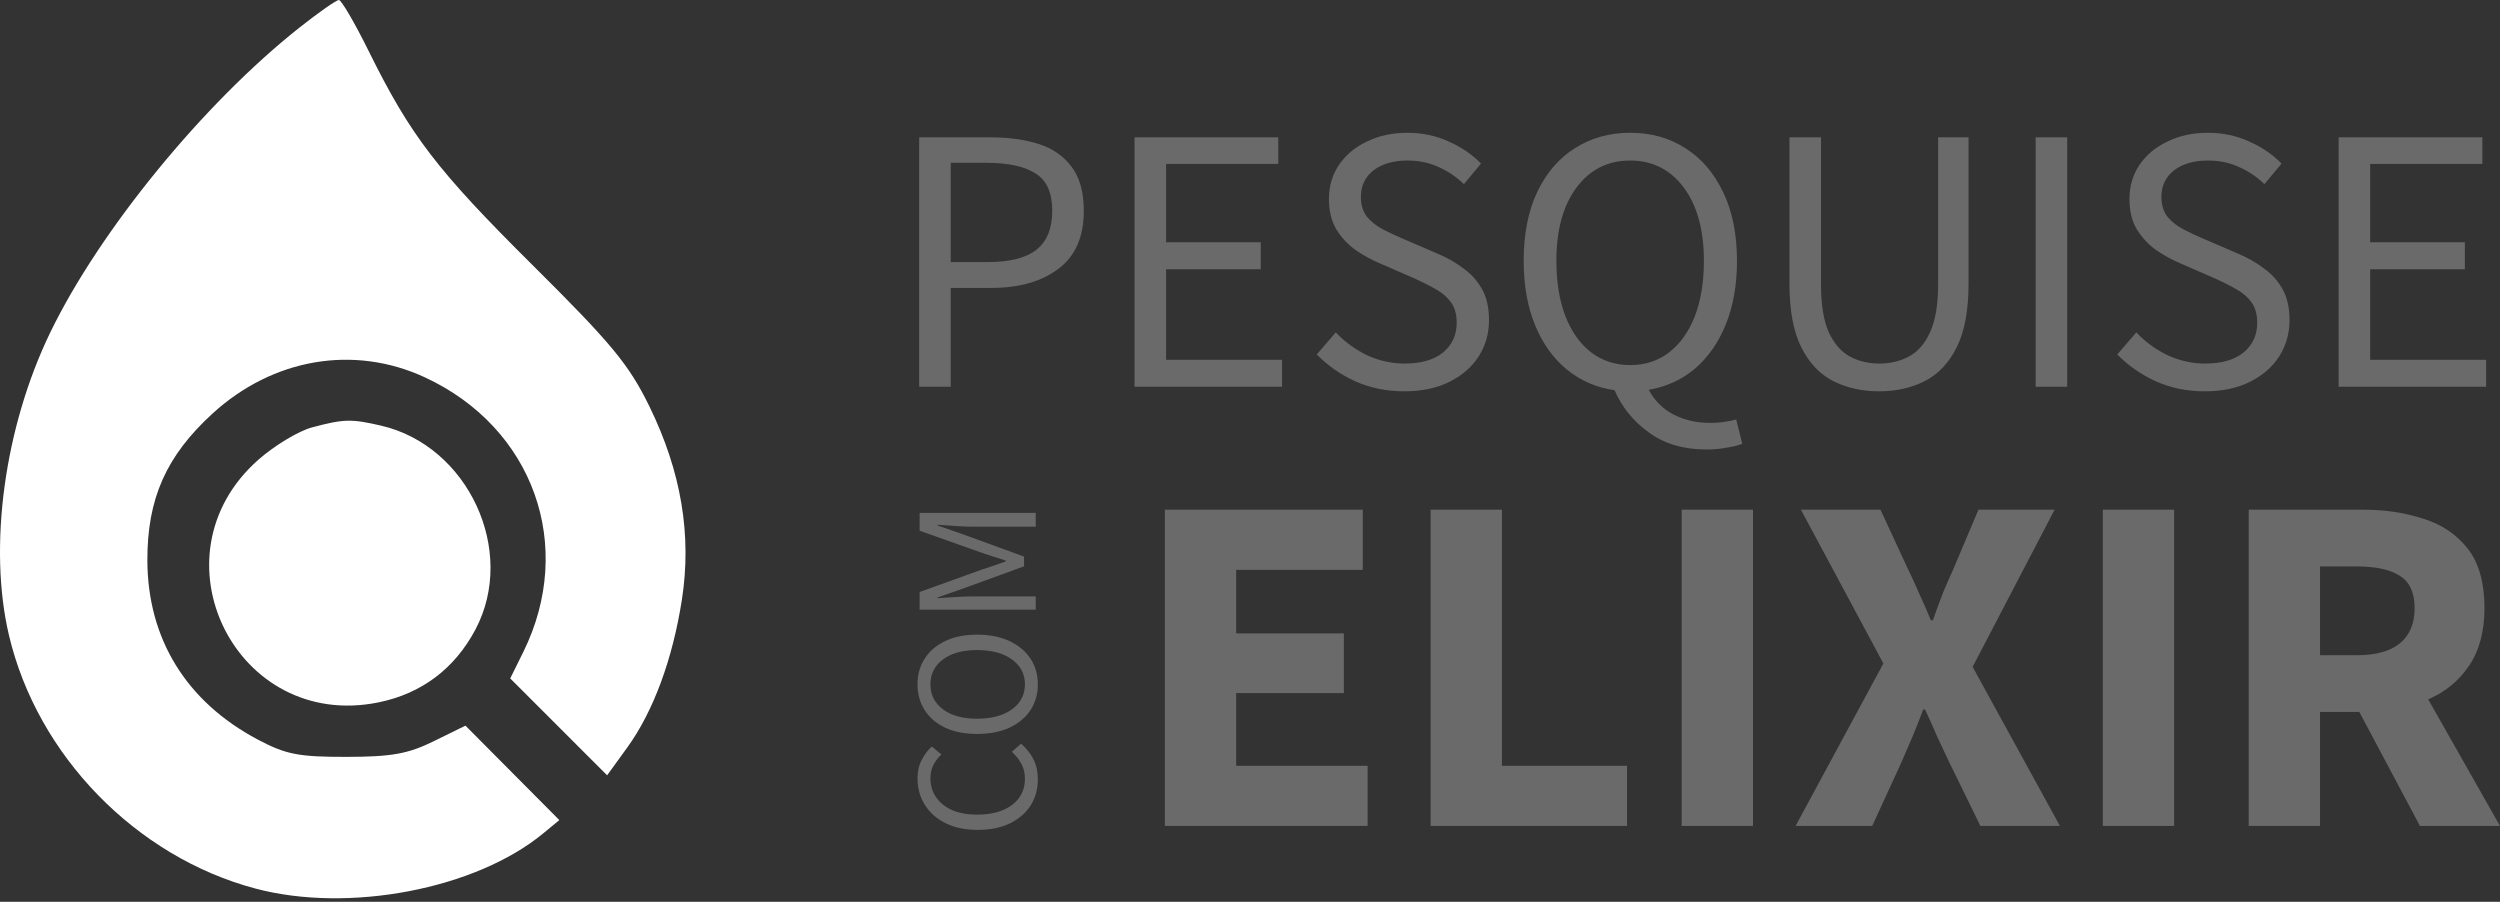
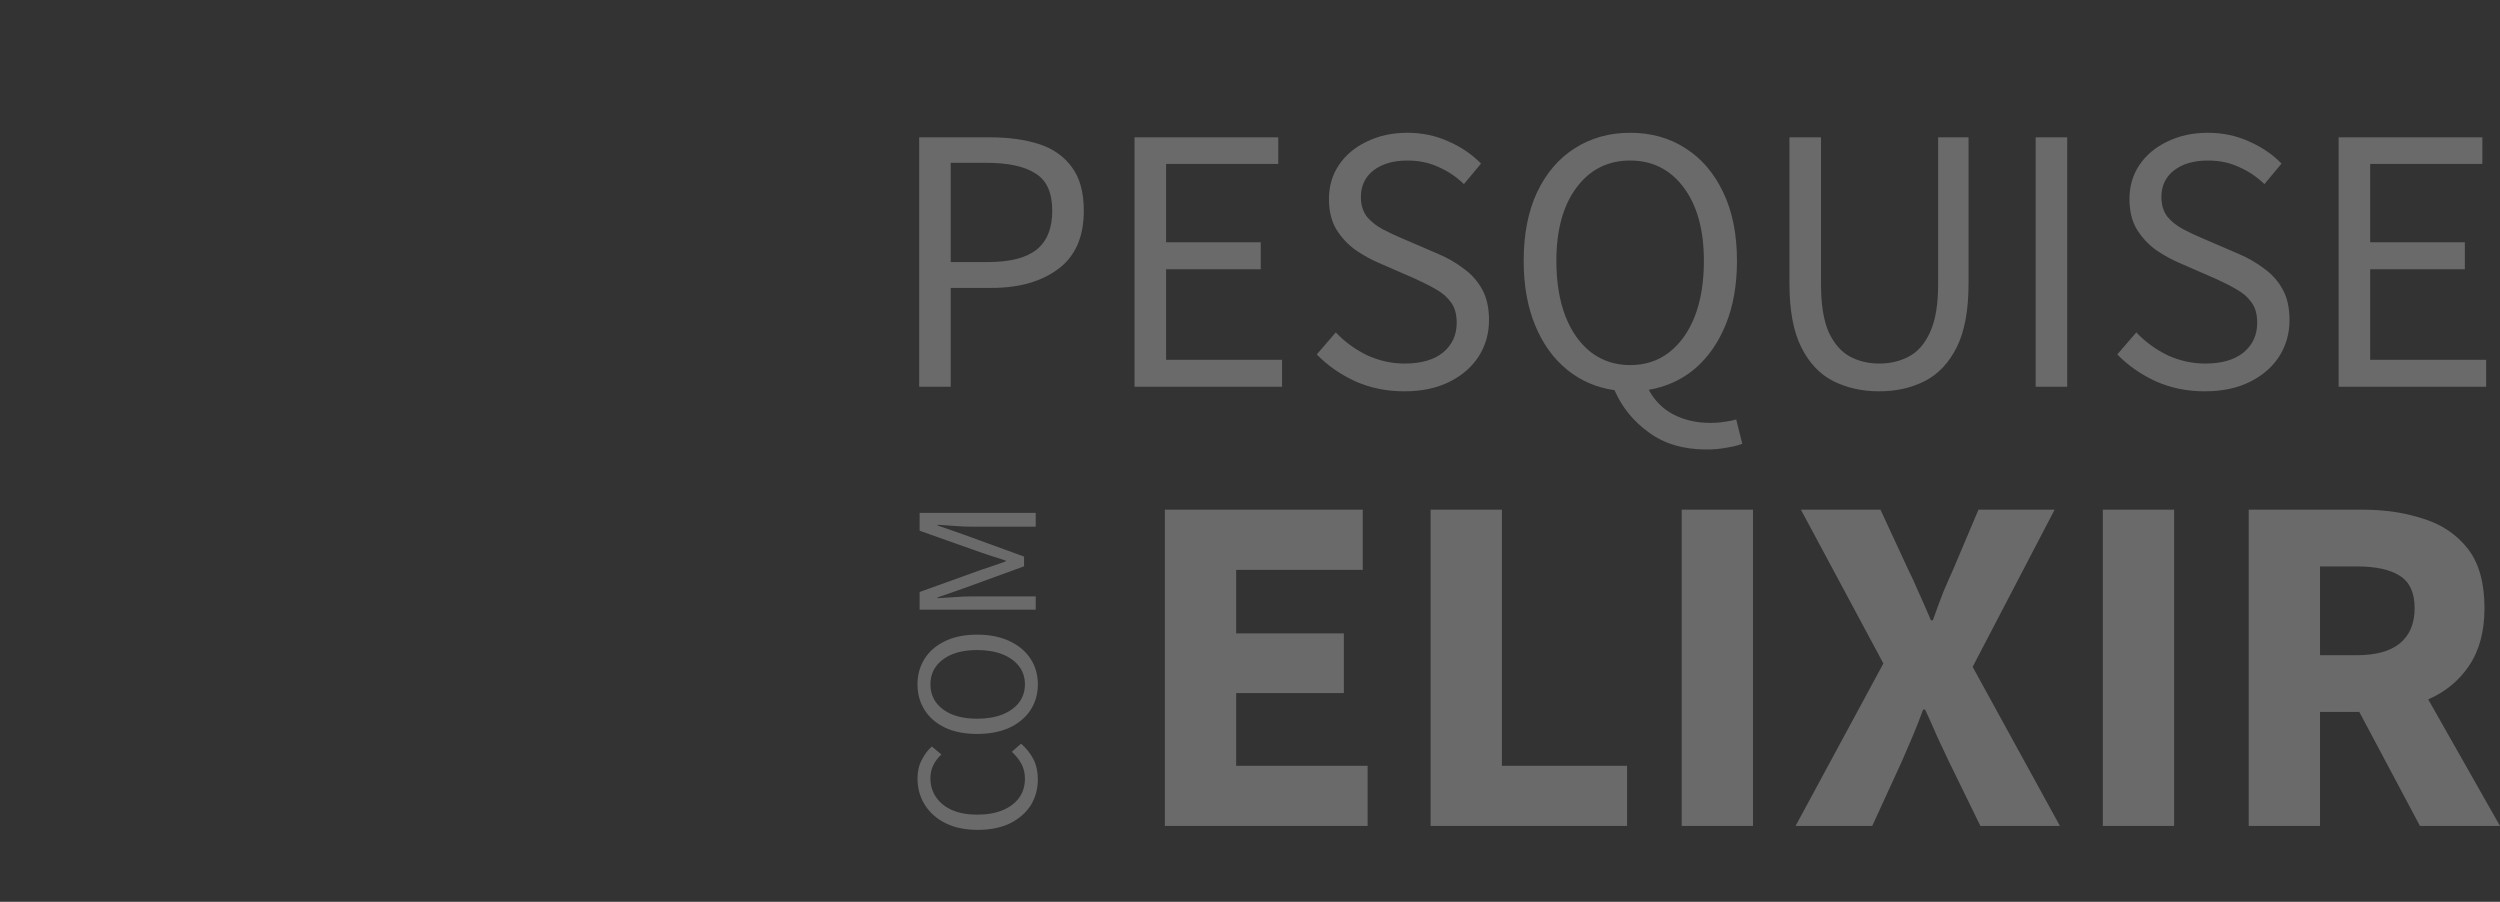
<svg xmlns="http://www.w3.org/2000/svg" width="280" height="101" viewBox="0 0 280 101" fill="none">
  <rect x="0" y="0" width="280" height="101" fill="#333333" stroke="none" />
-   <path fill-rule="evenodd" clip-rule="evenodd" d="M33.556 3.076C22.797 11.581 11.16 25.816 5.627 37.24C0.494 47.838 -1.333 61.236 1.003 71.148C4.175 84.604 15.218 95.955 28.602 99.517C39.052 102.299 53.267 99.581 60.817 93.357L62.645 91.85L57.388 86.561L52.131 81.272L48.578 83.017C45.689 84.437 43.859 84.764 38.784 84.77C33.438 84.777 32.018 84.499 28.873 82.832C20.872 78.593 16.535 71.559 16.505 62.773C16.483 55.863 18.612 51.062 23.804 46.317C30.581 40.124 39.643 38.581 47.595 42.266C59.743 47.896 64.482 61.151 58.599 73.042L57.145 75.983L62.571 81.408L67.997 86.835L70.253 83.72C73.173 79.69 75.333 73.844 76.372 67.161C77.495 59.935 76.296 52.799 72.735 45.52C70.44 40.83 68.506 38.49 59.69 29.735C48.912 19.032 45.987 15.212 41.277 5.69C39.728 2.56 38.234 0 37.955 0C37.676 0 35.696 1.385 33.556 3.076ZM34.958 47.865C33.459 48.263 30.758 49.887 28.956 51.473C16.693 62.267 26.438 81.944 42.422 78.661C47.231 77.673 50.935 74.88 53.256 70.492C57.901 61.709 52.451 49.939 42.687 47.673C39.345 46.898 38.518 46.917 34.958 47.865Z" fill="white" />
  <path d="M102.948 43.317V15.383H110.911C113.011 15.383 114.842 15.638 116.404 16.149C117.966 16.66 119.186 17.526 120.066 18.747C120.946 19.939 121.386 21.557 121.386 23.601C121.386 26.525 120.435 28.697 118.533 30.116C116.631 31.536 114.147 32.245 111.081 32.245H106.482V43.317H102.948ZM106.482 29.35H110.655C113.096 29.35 114.9 28.895 116.063 27.987C117.256 27.05 117.852 25.588 117.852 23.601C117.852 21.585 117.227 20.194 115.978 19.428C114.757 18.633 112.926 18.236 110.485 18.236H106.482V29.35ZM127.067 43.317V15.383H143.164V18.363H130.602V27.135H141.205V30.159H130.602V40.294H143.589V43.317H127.067ZM157.273 43.828C155.314 43.828 153.497 43.459 151.823 42.721C150.147 41.954 148.699 40.947 147.479 39.697L149.608 37.228C150.602 38.278 151.765 39.13 153.1 39.783C154.463 40.407 155.868 40.719 157.316 40.719C159.161 40.719 160.595 40.308 161.617 39.484C162.639 38.633 163.15 37.526 163.15 36.163C163.15 35.198 162.937 34.431 162.511 33.864C162.113 33.296 161.559 32.813 160.85 32.416C160.169 32.018 159.388 31.621 158.508 31.223L154.505 29.477C153.625 29.108 152.745 28.626 151.865 28.03C151.014 27.433 150.29 26.667 149.693 25.73C149.125 24.793 148.842 23.644 148.842 22.281C148.842 20.862 149.21 19.598 149.949 18.491C150.715 17.356 151.765 16.476 153.1 15.851C154.434 15.198 155.938 14.872 157.614 14.872C159.289 14.872 160.835 15.198 162.255 15.851C163.675 16.476 164.881 17.299 165.875 18.321L163.959 20.62C163.107 19.797 162.156 19.158 161.106 18.704C160.084 18.221 158.919 17.98 157.614 17.98C156.052 17.98 154.789 18.349 153.824 19.087C152.887 19.825 152.419 20.819 152.419 22.068C152.419 22.948 152.646 23.686 153.1 24.282C153.582 24.85 154.179 25.319 154.889 25.688C155.598 26.057 156.322 26.397 157.06 26.71L161.021 28.413C162.099 28.867 163.064 29.421 163.916 30.074C164.796 30.698 165.492 31.479 166.003 32.416C166.514 33.324 166.769 34.474 166.769 35.865C166.769 37.341 166.386 38.69 165.619 39.91C164.853 41.103 163.76 42.054 162.341 42.763C160.921 43.473 159.232 43.828 157.273 43.828ZM182.575 40.89C184.249 40.89 185.697 40.421 186.918 39.484C188.167 38.519 189.133 37.171 189.814 35.439C190.495 33.679 190.836 31.607 190.836 29.222C190.836 25.759 190.083 23.019 188.579 21.003C187.075 18.988 185.073 17.98 182.575 17.98C180.076 17.98 178.075 18.988 176.571 21.003C175.066 23.019 174.314 25.759 174.314 29.222C174.314 31.607 174.654 33.679 175.336 35.439C176.017 37.171 176.982 38.519 178.231 39.484C179.48 40.421 180.928 40.89 182.575 40.89ZM191.134 50.343C188.55 50.343 186.393 49.704 184.661 48.427C182.929 47.178 181.652 45.602 180.829 43.7C178.814 43.416 177.039 42.65 175.506 41.401C173.973 40.152 172.781 38.491 171.929 36.419C171.077 34.346 170.652 31.947 170.652 29.222C170.652 26.241 171.149 23.686 172.142 21.557C173.164 19.399 174.569 17.753 176.358 16.617C178.175 15.454 180.247 14.872 182.575 14.872C184.931 14.872 187.003 15.454 188.792 16.617C190.58 17.753 191.986 19.399 193.008 21.557C194.03 23.686 194.541 26.241 194.541 29.222C194.541 31.891 194.129 34.247 193.306 36.291C192.483 38.335 191.333 39.995 189.856 41.273C188.38 42.522 186.649 43.317 184.661 43.658C185.314 44.878 186.237 45.801 187.429 46.425C188.65 47.05 190.013 47.362 191.517 47.362C192.142 47.362 192.696 47.32 193.178 47.235C193.66 47.178 194.086 47.093 194.455 46.979L195.137 49.704C194.711 49.875 194.143 50.017 193.433 50.13C192.723 50.272 191.957 50.343 191.134 50.343ZM210.47 43.828C208.567 43.828 206.85 43.445 205.317 42.678C203.812 41.912 202.62 40.648 201.74 38.888C200.86 37.128 200.42 34.758 200.42 31.777V15.383H203.954V31.862C203.954 34.105 204.238 35.879 204.806 37.185C205.402 38.462 206.183 39.371 207.148 39.91C208.141 40.45 209.249 40.719 210.47 40.719C211.718 40.719 212.839 40.45 213.834 39.91C214.827 39.371 215.607 38.462 216.176 37.185C216.772 35.879 217.07 34.105 217.07 31.862V15.383H220.476V31.777C220.476 34.758 220.036 37.128 219.156 38.888C218.276 40.648 217.084 41.912 215.579 42.678C214.074 43.445 212.371 43.828 210.47 43.828ZM227.993 43.317V15.383H231.527V43.317H227.993ZM246.93 43.828C244.971 43.828 243.154 43.459 241.479 42.721C239.804 41.954 238.356 40.947 237.136 39.697L239.265 37.228C240.258 38.278 241.422 39.13 242.757 39.783C244.12 40.407 245.525 40.719 246.973 40.719C248.818 40.719 250.251 40.308 251.273 39.484C252.295 38.633 252.806 37.526 252.806 36.163C252.806 35.198 252.594 34.431 252.168 33.864C251.77 33.296 251.216 32.813 250.507 32.416C249.826 32.018 249.044 31.621 248.165 31.223L244.162 29.477C243.282 29.108 242.402 28.626 241.522 28.03C240.67 27.433 239.946 26.667 239.35 25.73C238.782 24.793 238.499 23.644 238.499 22.281C238.499 20.862 238.867 19.598 239.606 18.491C240.372 17.356 241.422 16.476 242.757 15.851C244.091 15.198 245.595 14.872 247.271 14.872C248.945 14.872 250.492 15.198 251.912 15.851C253.331 16.476 254.538 17.299 255.532 18.321L253.616 20.62C252.764 19.797 251.812 19.158 250.762 18.704C249.74 18.221 248.576 17.98 247.271 17.98C245.709 17.98 244.445 18.349 243.481 19.087C242.544 19.825 242.076 20.819 242.076 22.068C242.076 22.948 242.302 23.686 242.757 24.282C243.239 24.85 243.835 25.319 244.545 25.688C245.255 26.057 245.978 26.397 246.717 26.71L250.677 28.413C251.756 28.867 252.721 29.421 253.573 30.074C254.452 30.698 255.148 31.479 255.659 32.416C256.17 33.324 256.426 34.474 256.426 35.865C256.426 37.341 256.043 38.69 255.276 39.91C254.51 41.103 253.417 42.054 251.997 42.763C250.577 43.473 248.889 43.828 246.93 43.828ZM261.926 43.317V15.383H278.023V18.363H265.461V27.135H276.064V30.159H265.461V40.294H278.449V43.317H261.926Z" fill="#6A6A6A" />
-   <path d="M130.464 92.508V57.085H152.63V63.822H138.45V70.939H150.512V77.621H138.45V85.771H153.174V92.508H130.464ZM160.229 92.508V57.085H168.215V85.771H182.232V92.508H160.229ZM188.349 92.508V57.085H196.335V92.508H188.349ZM201.104 92.508L210.938 74.307L201.702 57.085H210.612L213.709 63.767C214.107 64.564 214.506 65.433 214.904 66.375C215.339 67.317 215.791 68.349 216.262 69.472H216.48C216.878 68.349 217.258 67.317 217.621 66.375C218.019 65.433 218.399 64.564 218.762 63.767L221.587 57.085H230.117L220.935 74.688L230.714 92.508H221.804L218.273 85.282C217.838 84.34 217.403 83.416 216.969 82.511C216.57 81.569 216.117 80.555 215.611 79.469H215.393C214.995 80.555 214.596 81.569 214.198 82.511C213.799 83.416 213.401 84.34 213.003 85.282L209.689 92.508H201.104ZM235.516 92.508V57.085H243.502V92.508H235.516ZM251.857 92.508V57.085H264.625C267.124 57.085 269.406 57.429 271.47 58.117C273.535 58.769 275.182 59.892 276.414 61.485C277.646 63.079 278.262 65.288 278.262 68.114C278.262 70.722 277.682 72.877 276.523 74.579C275.4 76.245 273.879 77.494 271.959 78.328L280 92.508H271.036L264.245 79.74H259.844V92.508H251.857ZM259.844 73.384H263.973C266.073 73.384 267.667 72.949 268.754 72.08C269.877 71.174 270.438 69.852 270.438 68.114C270.438 66.375 269.877 65.162 268.754 64.474C267.667 63.785 266.073 63.441 263.973 63.441H259.844V73.384Z" fill="#6A6A6A" />
+   <path d="M130.464 92.508V57.085H152.63V63.822H138.45V70.939H150.512V77.621H138.45V85.771H153.174V92.508H130.464ZM160.229 92.508V57.085H168.215V85.771H182.232V92.508H160.229ZM188.349 92.508V57.085H196.335V92.508ZM201.104 92.508L210.938 74.307L201.702 57.085H210.612L213.709 63.767C214.107 64.564 214.506 65.433 214.904 66.375C215.339 67.317 215.791 68.349 216.262 69.472H216.48C216.878 68.349 217.258 67.317 217.621 66.375C218.019 65.433 218.399 64.564 218.762 63.767L221.587 57.085H230.117L220.935 74.688L230.714 92.508H221.804L218.273 85.282C217.838 84.34 217.403 83.416 216.969 82.511C216.57 81.569 216.117 80.555 215.611 79.469H215.393C214.995 80.555 214.596 81.569 214.198 82.511C213.799 83.416 213.401 84.34 213.003 85.282L209.689 92.508H201.104ZM235.516 92.508V57.085H243.502V92.508H235.516ZM251.857 92.508V57.085H264.625C267.124 57.085 269.406 57.429 271.47 58.117C273.535 58.769 275.182 59.892 276.414 61.485C277.646 63.079 278.262 65.288 278.262 68.114C278.262 70.722 277.682 72.877 276.523 74.579C275.4 76.245 273.879 77.494 271.959 78.328L280 92.508H271.036L264.245 79.74H259.844V92.508H251.857ZM259.844 73.384H263.973C266.073 73.384 267.667 72.949 268.754 72.08C269.877 71.174 270.438 69.852 270.438 68.114C270.438 66.375 269.877 65.162 268.754 64.474C267.667 63.785 266.073 63.441 263.973 63.441H259.844V73.384Z" fill="#6A6A6A" />
  <path d="M116.239 87.276C116.239 88.359 115.975 89.331 115.447 90.19C114.905 91.035 114.132 91.71 113.127 92.212C112.123 92.701 110.914 92.945 109.5 92.945C108.099 92.945 106.896 92.694 105.892 92.192C104.887 91.69 104.114 91.002 103.573 90.13C103.031 89.258 102.76 88.273 102.76 87.177C102.76 86.384 102.925 85.683 103.255 85.075C103.573 84.468 103.943 83.978 104.365 83.609L105.436 84.501C105.066 84.844 104.768 85.234 104.544 85.67C104.319 86.106 104.207 86.602 104.207 87.157C104.207 87.976 104.425 88.696 104.861 89.317C105.284 89.925 105.885 90.401 106.665 90.745C107.445 91.075 108.376 91.24 109.46 91.24C110.544 91.24 111.489 91.075 112.295 90.745C113.088 90.414 113.702 89.952 114.138 89.357C114.574 88.749 114.792 88.036 114.792 87.216C114.792 86.595 114.66 86.04 114.396 85.551C114.132 85.062 113.775 84.613 113.325 84.203L114.356 83.291C114.951 83.807 115.413 84.388 115.744 85.036C116.074 85.683 116.239 86.43 116.239 87.276ZM116.239 76.651C116.239 77.734 115.962 78.699 115.407 79.545C114.852 80.377 114.066 81.031 113.048 81.507C112.03 81.97 110.828 82.201 109.44 82.201C108.053 82.201 106.863 81.97 105.872 81.507C104.868 81.031 104.101 80.377 103.573 79.545C103.031 78.699 102.76 77.734 102.76 76.651C102.76 75.554 103.031 74.589 103.573 73.756C104.101 72.924 104.868 72.27 105.872 71.794C106.863 71.318 108.053 71.08 109.44 71.08C110.828 71.08 112.03 71.318 113.048 71.794C114.066 72.27 114.852 72.924 115.407 73.756C115.962 74.589 116.239 75.554 116.239 76.651ZM114.792 76.651C114.792 75.871 114.574 75.197 114.138 74.629C113.689 74.047 113.068 73.598 112.275 73.281C111.469 72.964 110.524 72.805 109.44 72.805C107.828 72.805 106.553 73.155 105.614 73.856C104.676 74.556 104.207 75.488 104.207 76.651C104.207 77.814 104.676 78.745 105.614 79.446C106.553 80.146 107.828 80.496 109.44 80.496C110.524 80.496 111.469 80.338 112.275 80.02C113.068 79.703 113.689 79.254 114.138 78.672C114.574 78.091 114.792 77.417 114.792 76.651ZM116.002 68.284H102.998V66.302L109.936 63.804C110.385 63.645 110.841 63.494 111.304 63.348C111.753 63.19 112.202 63.031 112.651 62.872V62.793C112.202 62.635 111.753 62.489 111.304 62.357C110.841 62.212 110.385 62.06 109.936 61.901L102.998 59.443V57.441H116.002V58.987H108.845C108.264 58.987 107.623 58.961 106.923 58.908C106.209 58.855 105.568 58.809 105 58.769V58.848L107.953 59.879L114.693 62.337V63.428L107.953 65.885L105 66.916V66.996C105.568 66.956 106.209 66.916 106.923 66.877C107.623 66.824 108.264 66.797 108.845 66.797H116.002V68.284Z" fill="#6A6A6A" />
</svg>